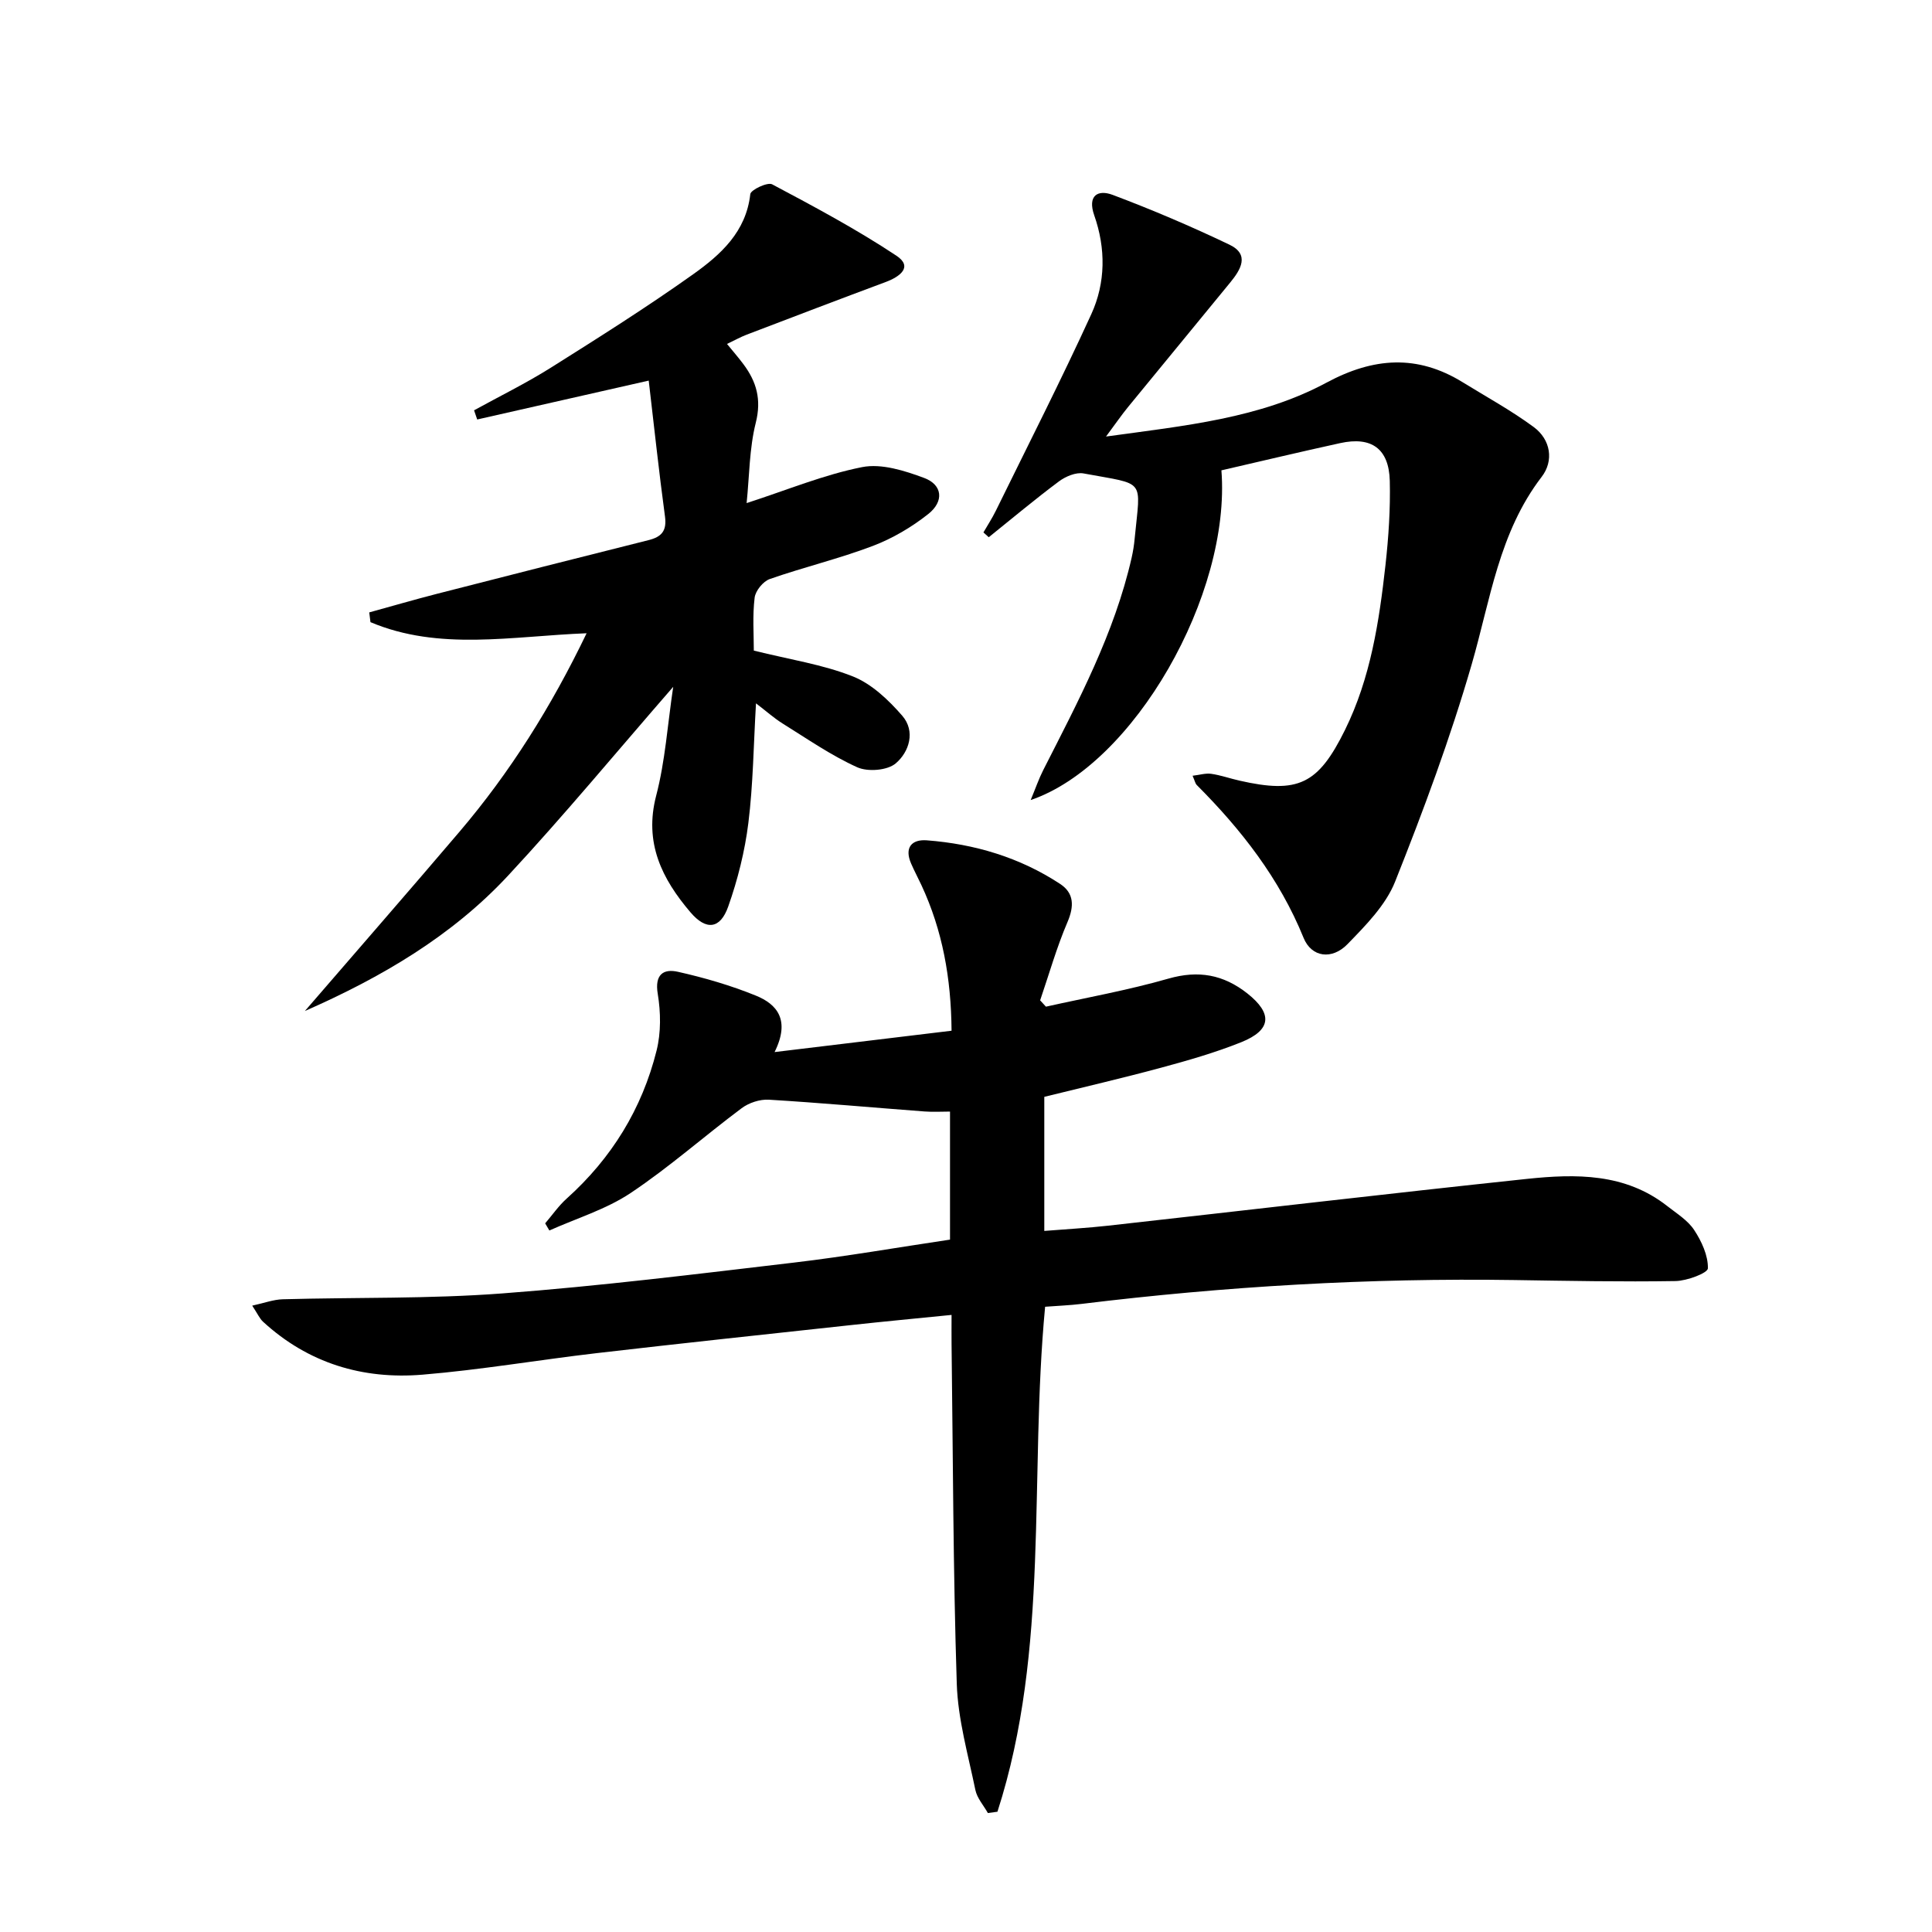
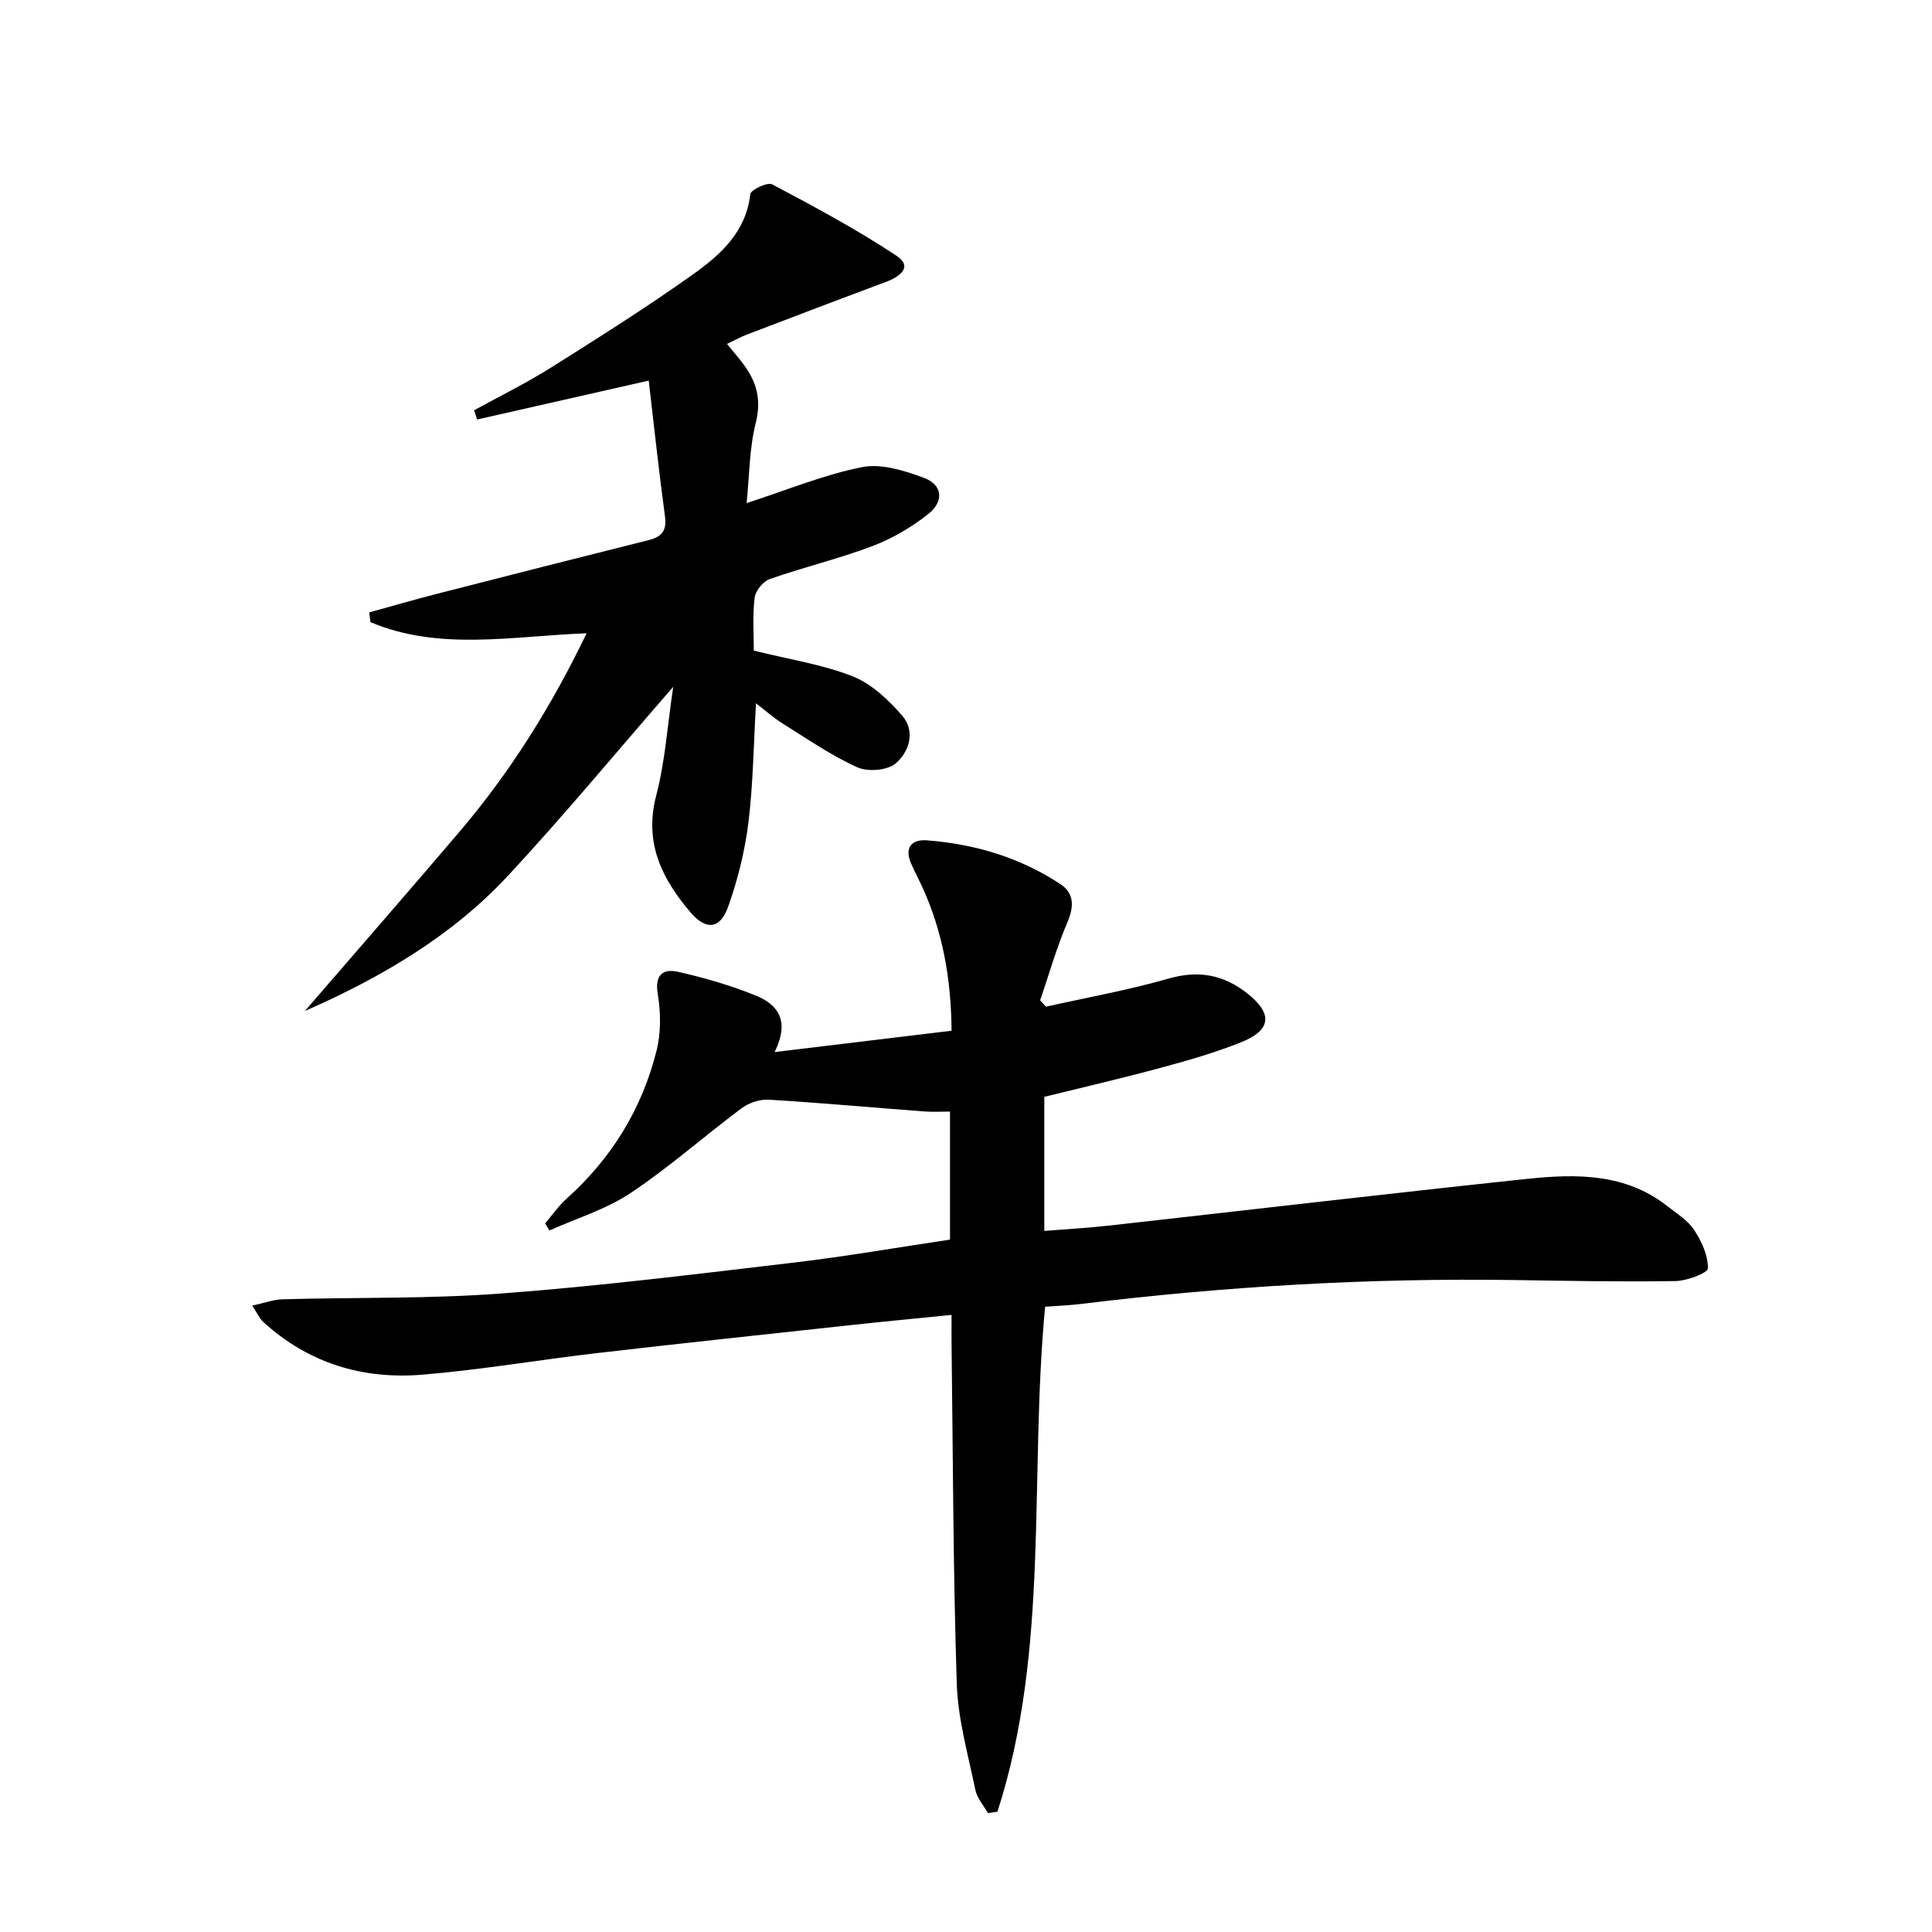
<svg xmlns="http://www.w3.org/2000/svg" enable-background="new 0 0 400 400" viewBox="0 0 400 400">
  <path d="m216.38 270.55c-3.34 35.36 1.03 70.76-9.87 104.55-.66.09-1.32.18-1.98.27-.89-1.59-2.24-3.08-2.59-4.78-1.5-7.29-3.61-14.61-3.85-21.97-.76-23.46-.78-46.94-1.08-70.41-.02-1.81 0-3.62 0-5.97-7.27.73-14.12 1.37-20.96 2.12-17.5 1.9-35.01 3.76-52.49 5.79-12.04 1.4-24.01 3.46-36.07 4.46-12.38 1.03-23.68-2.36-33.04-10.97-.69-.64-1.09-1.59-2.23-3.32 2.49-.54 4.4-1.27 6.34-1.32 15.14-.42 30.33-.07 45.41-1.21 20.2-1.52 40.32-4.02 60.45-6.39 10.69-1.26 21.31-3.12 32.27-4.75 0-8.71 0-17.29 0-26.51-1.72 0-3.49.11-5.25-.02-10.75-.81-21.5-1.79-32.26-2.44-1.86-.11-4.14.64-5.64 1.77-7.73 5.77-14.98 12.22-22.99 17.56-5.07 3.38-11.17 5.22-16.81 7.75-.29-.49-.58-.98-.87-1.48 1.48-1.72 2.79-3.64 4.47-5.14 9.3-8.35 15.59-18.58 18.6-30.64.93-3.72.87-7.92.24-11.73-.67-4.02 1.18-5.25 4.18-4.57 5.48 1.23 10.94 2.82 16.13 4.93 4.35 1.77 7.19 5.01 3.88 11.69 12.8-1.54 24.52-2.96 36.64-4.42-.09-10.95-1.89-20.78-6.22-30.1-.7-1.51-1.49-2.98-2.15-4.5-1.43-3.27.07-5.06 3.25-4.82 9.9.76 19.25 3.54 27.6 9.03 2.89 1.9 2.93 4.6 1.52 7.9-2.25 5.25-3.81 10.79-5.66 16.2.4.44.8.87 1.2 1.31 8.47-1.89 17.04-3.42 25.37-5.81 6.22-1.78 11.38-.83 16.33 3.07 5.25 4.15 5.03 7.57-1.27 10.1-5.37 2.15-10.97 3.76-16.56 5.27-7.99 2.16-16.07 4.03-24.21 6.04v27.76c4.53-.37 8.9-.6 13.25-1.09 28.88-3.22 57.75-6.62 86.65-9.68 10.15-1.07 20.38-1.22 29.1 5.64 1.96 1.54 4.24 2.94 5.55 4.94 1.54 2.34 2.9 5.29 2.84 7.94-.02.97-4.33 2.59-6.7 2.63-11.12.18-22.25-.04-33.37-.21-29.99-.45-59.85 1.3-89.61 4.94-2.48.3-4.95.39-7.54.59z" />
  <path d="m156.07 134.7c7.44 1.85 14.26 2.87 20.49 5.34 3.9 1.54 7.39 4.87 10.23 8.13 2.81 3.23 1.45 7.52-1.35 9.89-1.73 1.46-5.78 1.78-7.97.79-5.39-2.44-10.34-5.88-15.4-9.03-1.79-1.11-3.38-2.55-5.55-4.2-.51 8.72-.59 16.8-1.58 24.77-.73 5.86-2.2 11.73-4.17 17.3-1.65 4.68-4.57 5-7.81 1.2-5.91-6.93-9.66-14.4-7.1-24.18 1.86-7.12 2.34-14.6 3.52-22.51-11.76 13.51-22.61 26.63-34.18 39.08-11.67 12.55-26.24 21.07-42.08 28.04 10.86-12.58 21.5-24.77 31.99-37.09s19.02-25.9 26.34-41.12c-15.49.6-30.5 3.71-44.75-2.3-.08-.67-.17-1.34-.25-2.02 4.65-1.28 9.28-2.63 13.95-3.83 14.61-3.75 29.23-7.46 43.87-11.13 2.68-.67 3.81-1.89 3.41-4.88-1.26-9.3-2.25-18.64-3.37-28.15-12.62 2.86-24.07 5.45-35.51 8.05-.22-.63-.43-1.27-.65-1.9 5.28-2.91 10.71-5.57 15.81-8.77 9.98-6.28 19.97-12.58 29.57-19.41 5.65-4.03 10.94-8.75 11.81-16.58.1-.89 3.57-2.53 4.52-2.03 8.74 4.64 17.5 9.32 25.73 14.78 3.49 2.31.73 4.34-2.17 5.43-9.64 3.59-19.25 7.26-28.86 10.93-1.23.47-2.38 1.12-4.04 1.91 1.25 1.53 2.38 2.83 3.41 4.21 2.71 3.63 3.75 7.3 2.55 12.09-1.35 5.35-1.32 11.04-1.9 16.65 8.5-2.75 16.05-5.9 23.92-7.45 4.01-.79 8.8.74 12.85 2.25 3.77 1.41 4.16 4.82.85 7.45-3.44 2.73-7.41 5.07-11.52 6.63-6.96 2.64-14.26 4.38-21.3 6.84-1.38.48-2.97 2.43-3.14 3.86-.46 3.73-.17 7.58-.17 10.96z" />
-   <path d="m252.88 97.38c2.02 25.69-18.13 61.01-39.49 68.26 1.02-2.45 1.68-4.39 2.6-6.2 7.22-14.21 14.74-28.28 18.31-44 .29-1.29.5-2.61.62-3.93 1.21-12.62 2.47-11.06-10.58-13.49-1.57-.29-3.72.62-5.1 1.65-4.96 3.7-9.7 7.68-14.53 11.56-.37-.33-.73-.67-1.1-1 .86-1.49 1.81-2.94 2.57-4.49 6.64-13.54 13.49-26.98 19.76-40.69 2.98-6.51 3.02-13.61.61-20.47-1.43-4.07.72-5.4 3.82-4.23 8.19 3.08 16.28 6.53 24.18 10.31 4.26 2.04 2.31 5.19.17 7.81-7.05 8.63-14.16 17.22-21.21 25.85-1.33 1.63-2.52 3.37-4.52 6.06 16.41-2.26 31.86-3.75 45.65-11.16 9.73-5.23 18.79-5.88 28.21-.07 4.93 3.04 10.05 5.84 14.7 9.27 3.52 2.61 4.19 6.98 1.64 10.3-8.86 11.54-10.62 25.46-14.49 38.82-4.42 15.26-9.98 30.23-15.86 45-1.94 4.87-6.09 9.06-9.86 12.94-3.2 3.29-7.44 2.75-9.09-1.31-4.99-12.29-12.88-22.39-22.11-31.64-.32-.32-.4-.86-.87-1.92 1.47-.17 2.71-.57 3.86-.4 1.96.28 3.86.96 5.8 1.4 12.21 2.78 16.33.79 21.89-10.47 5.31-10.77 7.08-22.44 8.39-34.17.64-5.77 1.03-11.61.89-17.41-.17-6.67-3.79-9.24-10.26-7.82-8.24 1.8-16.43 3.76-24.6 5.64z" />
</svg>